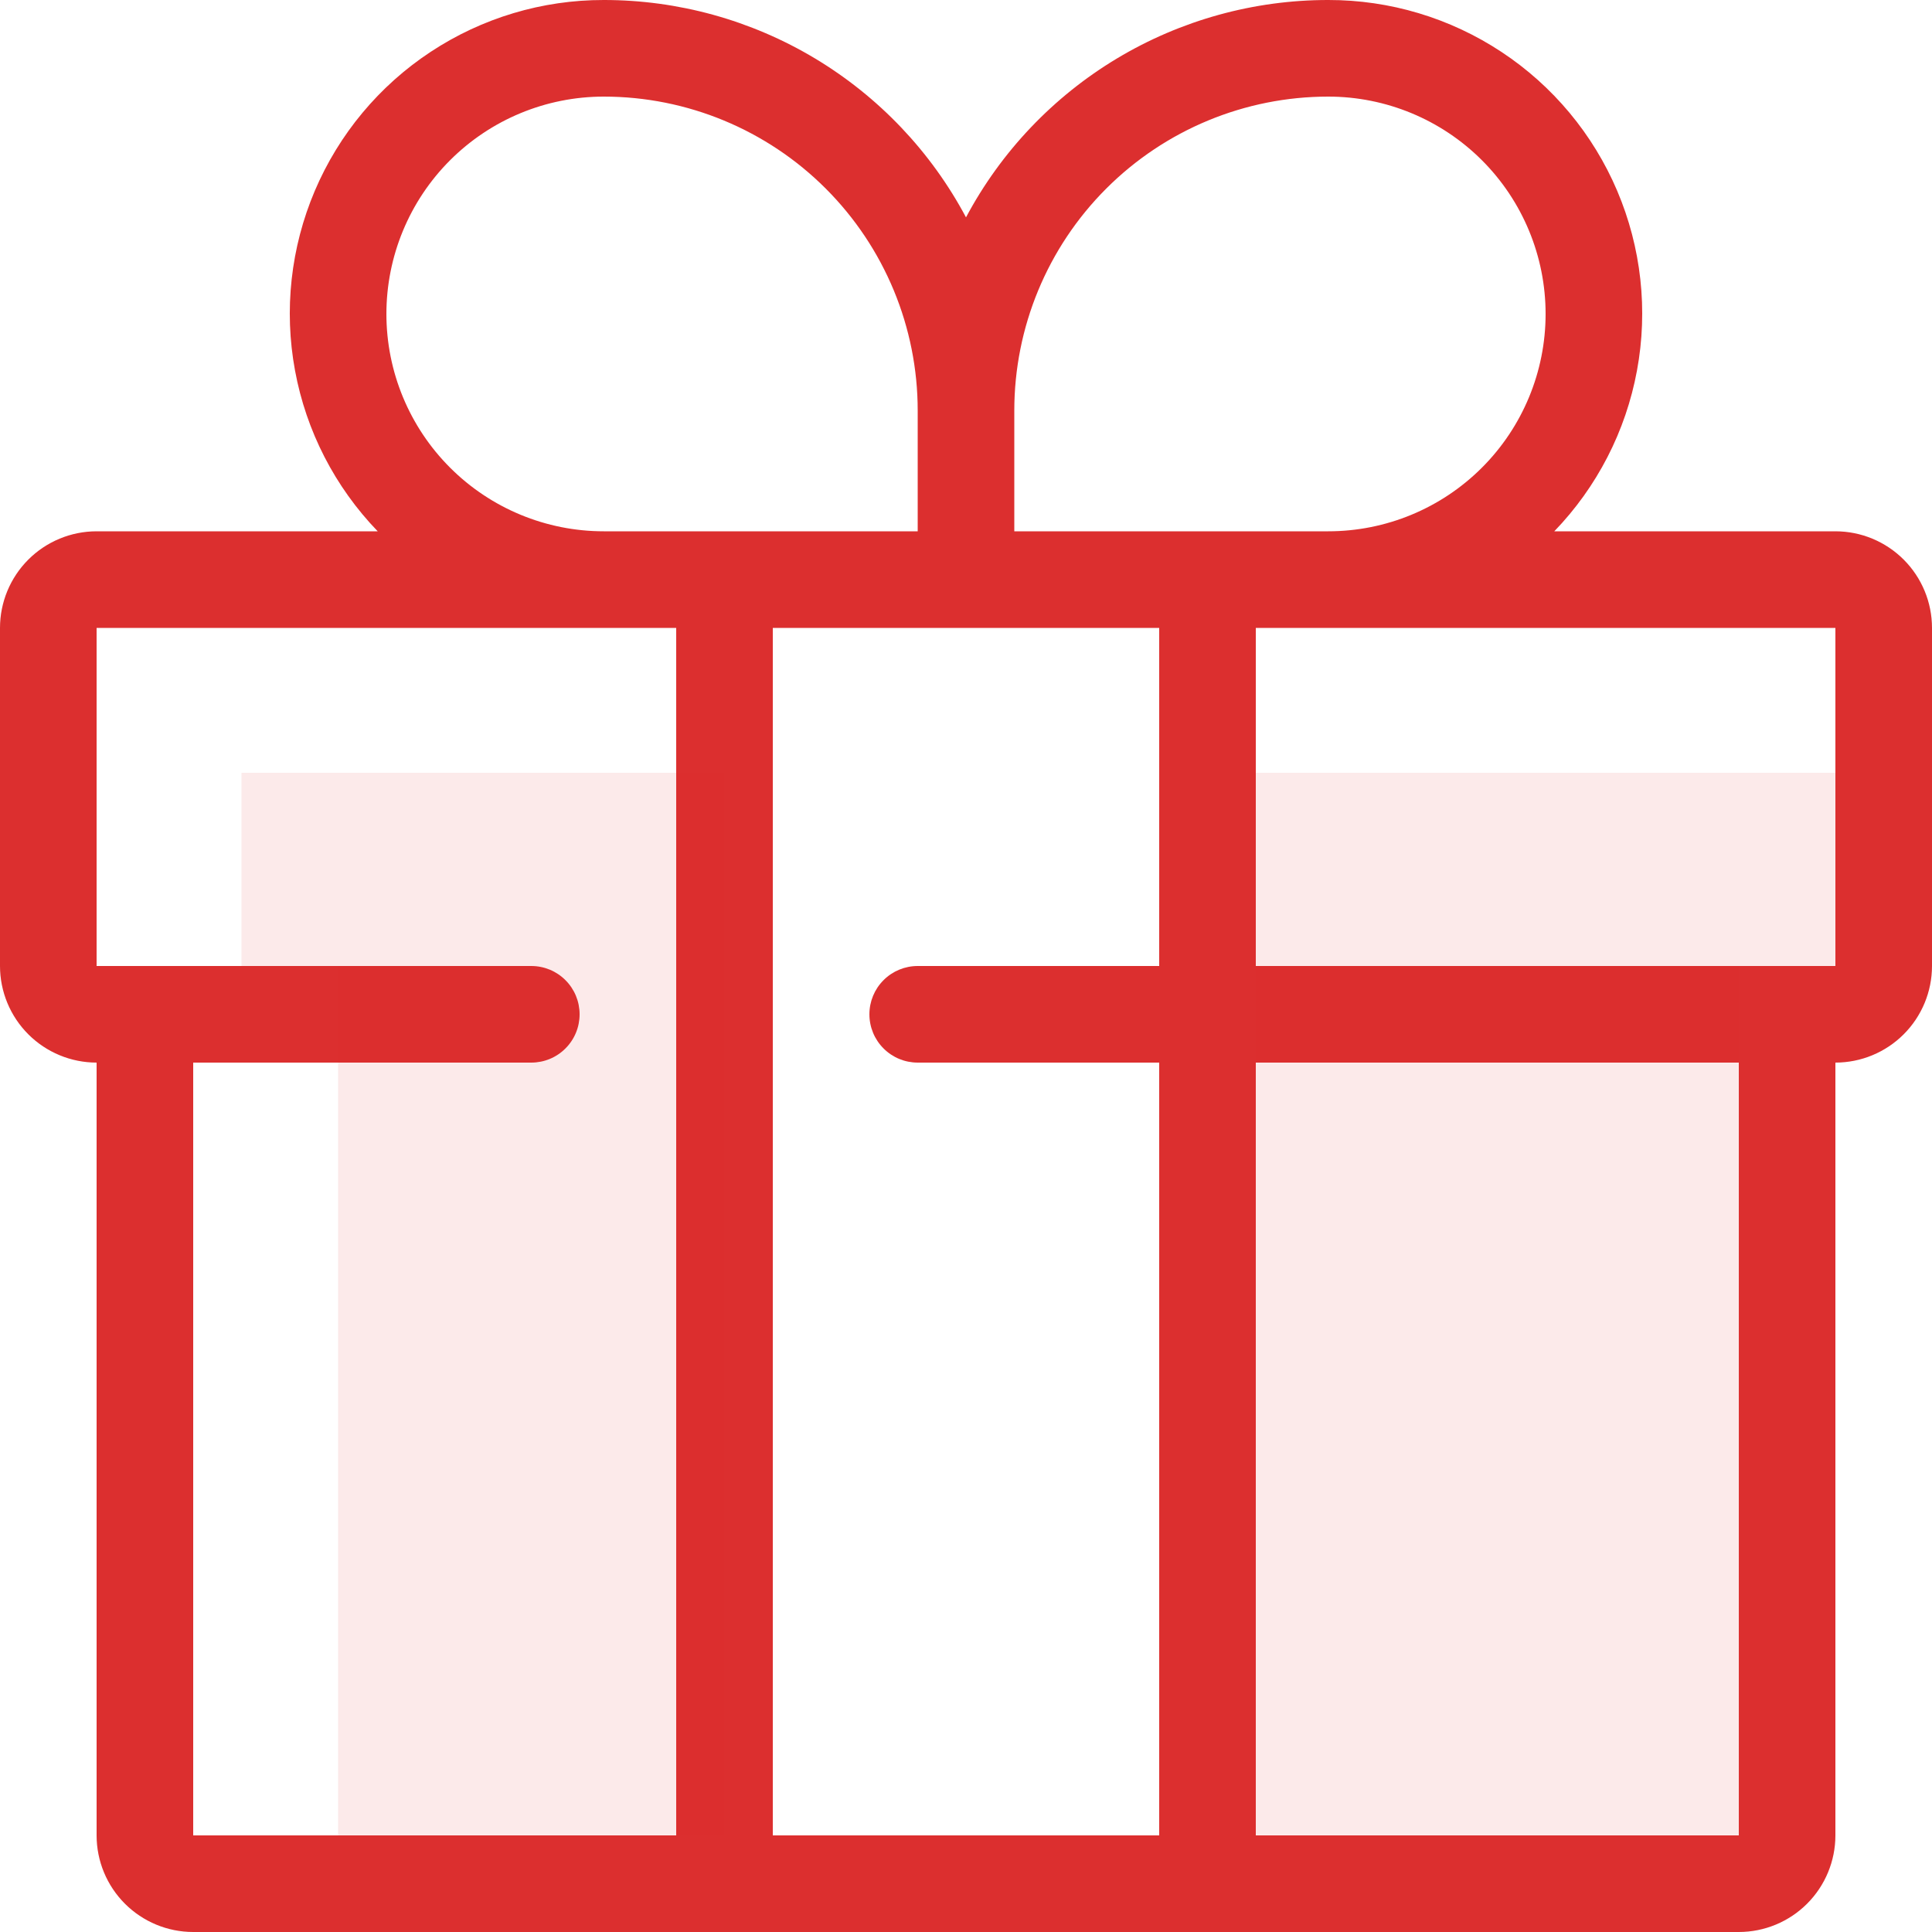
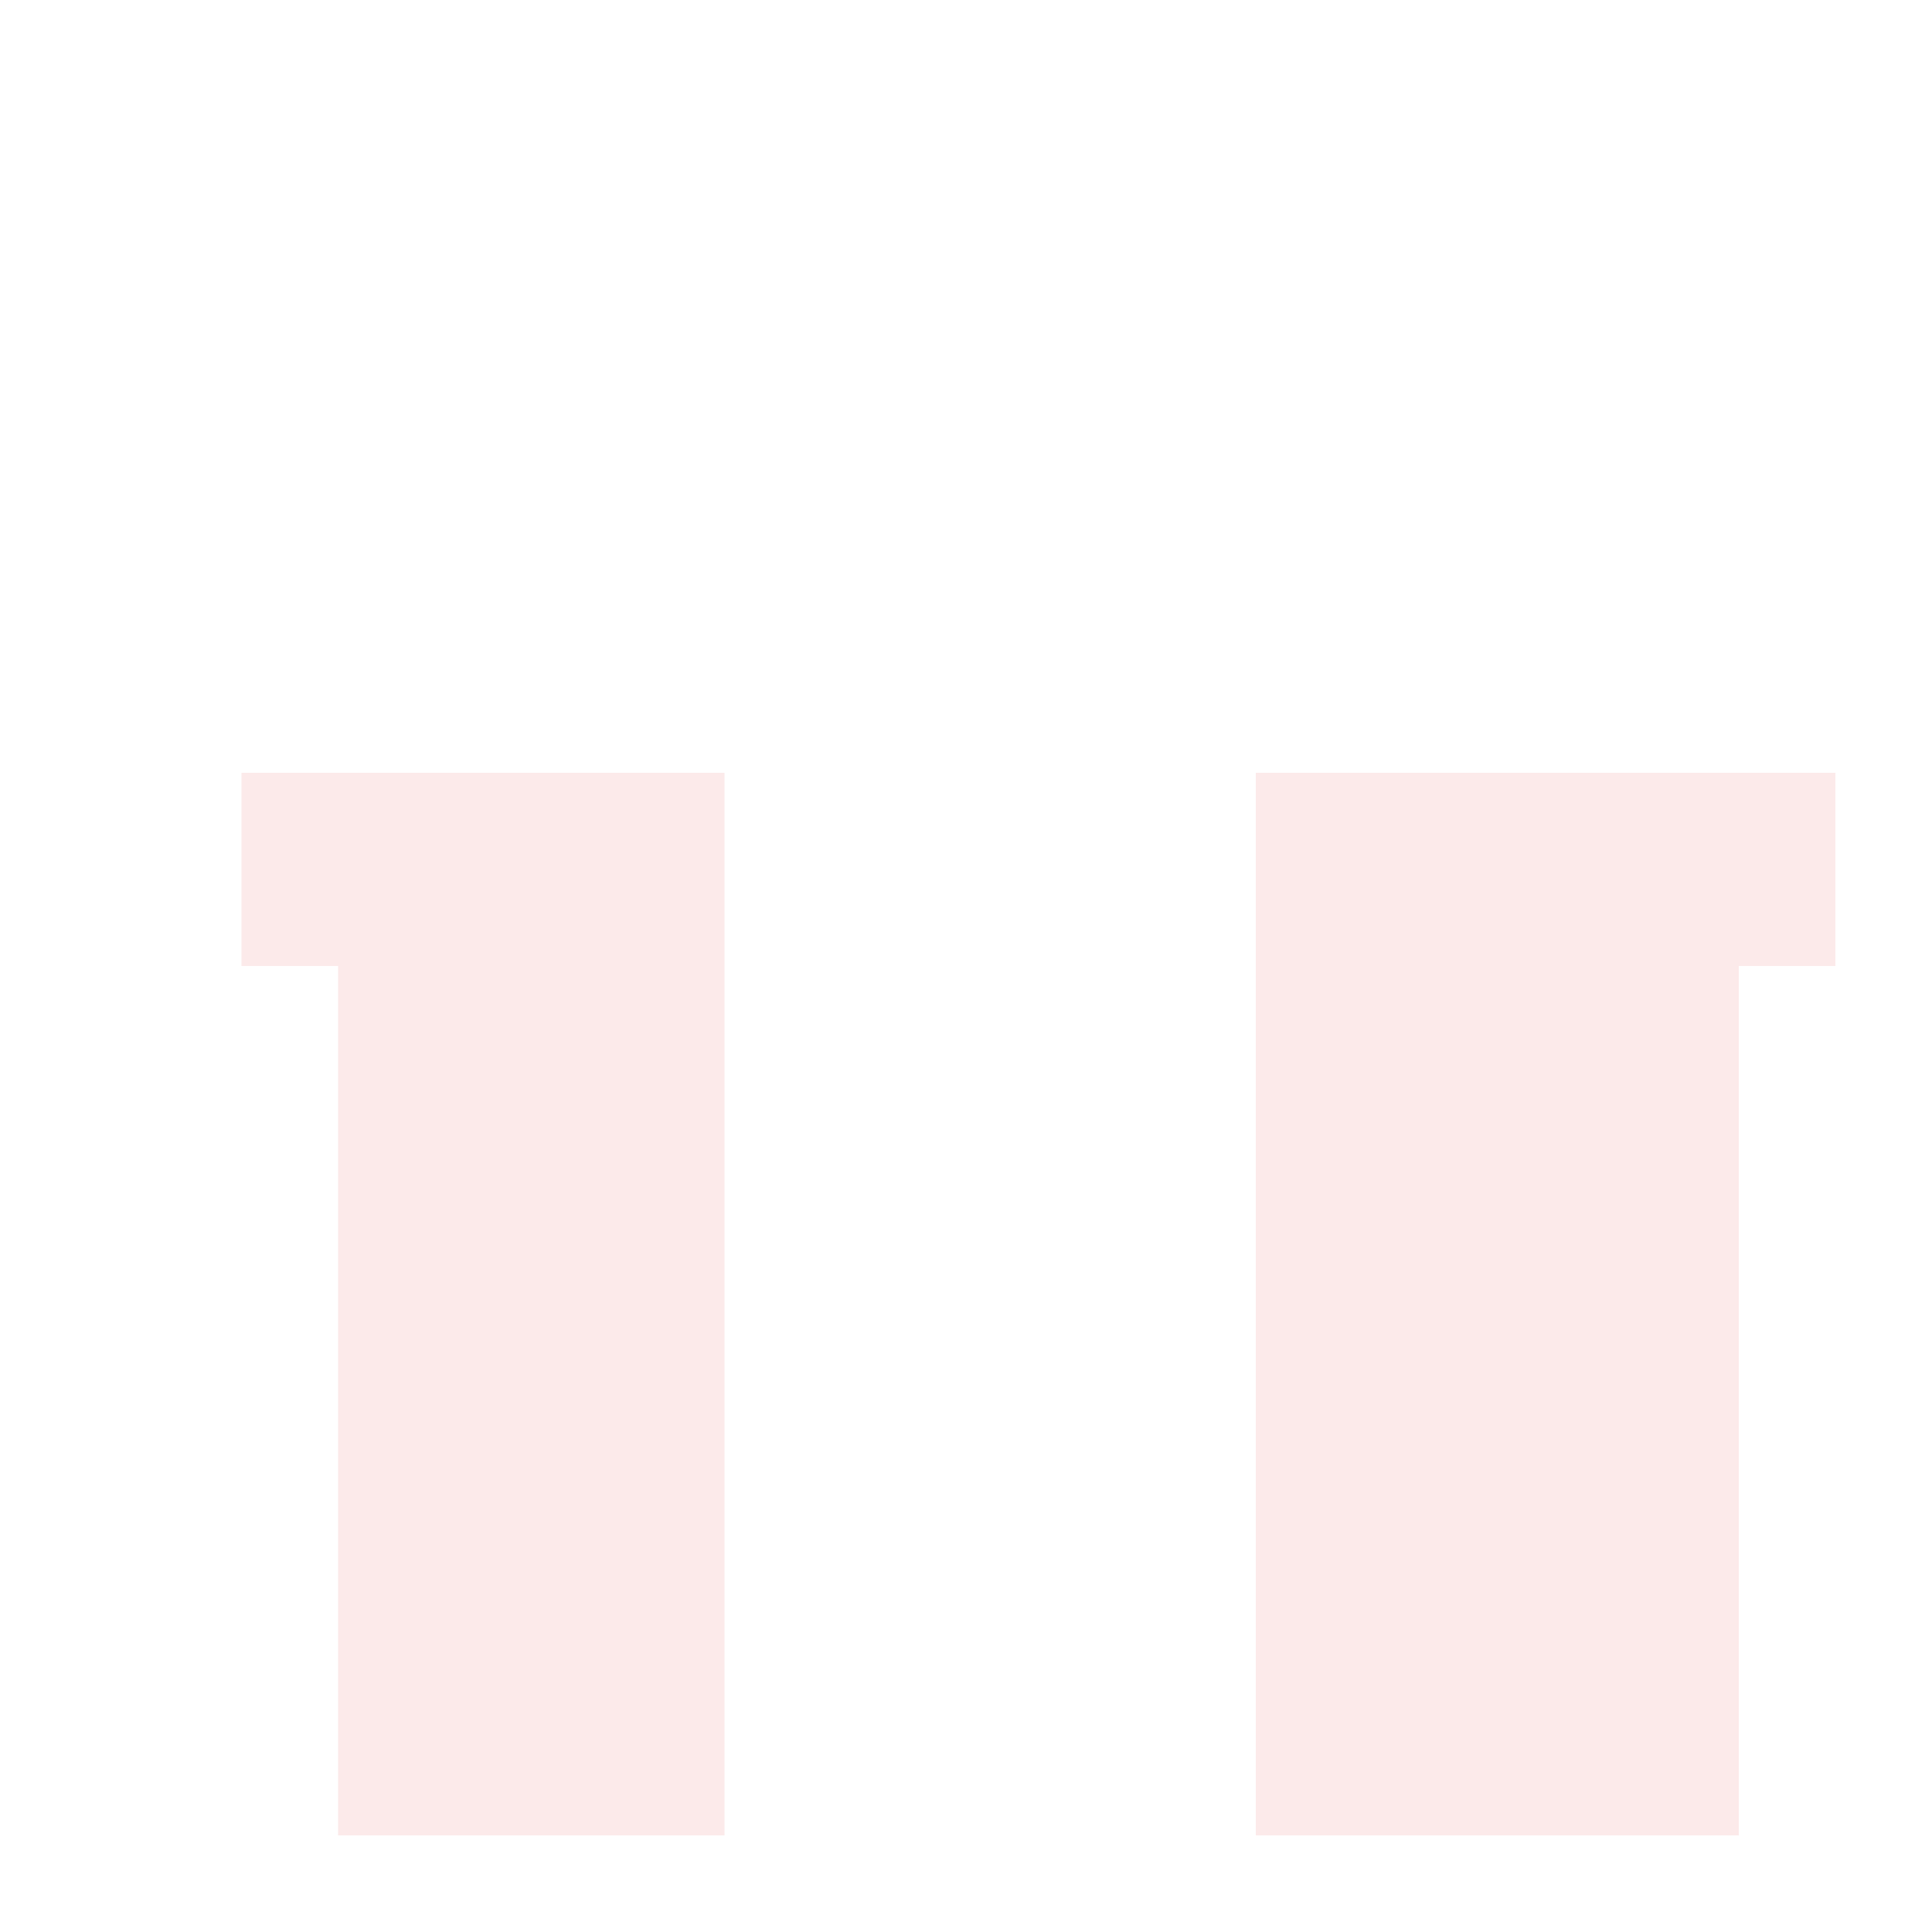
<svg xmlns="http://www.w3.org/2000/svg" width="40" height="40" viewBox="0 0 40 40" fill="none">
  <g clip-path="url(#clip0_1_6)">
-     <path fill-rule="evenodd" clip-rule="evenodd" d="M38 22V38C38 38.53 37.789 39.039 37.414 39.414C37.039 39.789 36.53 40 36 40H4C3.47 40 2.961 39.789 2.586 39.414C2.211 39.039 2 38.53 2 38V22C1.47 22 0.961 21.789 0.586 21.414C0.211 21.039 0 20.53 0 20V13C0 12.47 0.211 11.961 0.586 11.586C0.961 11.211 1.47 11 2 11H7.82C6.935 10.083 6.339 8.925 6.108 7.671C5.876 6.418 6.019 5.124 6.518 3.95C7.017 2.777 7.85 1.777 8.914 1.075C9.978 0.372 11.225 -0.002 12.5 1.60764e-06C14.041 -0.001 15.553 0.418 16.874 1.21C18.195 2.003 19.276 3.14 20 4.5C20.724 3.14 21.805 2.003 23.126 1.21C24.447 0.418 25.959 -0.001 27.5 1.60764e-06C28.775 -0.002 30.022 0.372 31.086 1.075C32.15 1.777 32.983 2.777 33.482 3.95C33.981 5.124 34.124 6.418 33.892 7.671C33.661 8.925 33.065 10.083 32.18 11H38C38.53 11 39.039 11.211 39.414 11.586C39.789 11.961 40 12.47 40 13V20C40 20.53 39.789 21.039 39.414 21.414C39.039 21.789 38.53 22 38 22ZM26 38H36V22H26V38ZM16 38H24V22H19C18.735 22 18.48 21.895 18.293 21.707C18.105 21.52 18 21.265 18 21C18 20.735 18.105 20.48 18.293 20.293C18.48 20.105 18.735 20 19 20H24V13H16V38ZM2 20H11C11.265 20 11.52 20.105 11.707 20.293C11.895 20.48 12 20.735 12 21C12 21.265 11.895 21.52 11.707 21.707C11.52 21.895 11.265 22 11 22H4V38H14V13H2V20ZM19 8.5C19 6.776 18.315 5.123 17.096 3.904C15.877 2.685 14.224 2 12.5 2C11.306 2 10.162 2.474 9.318 3.318C8.474 4.162 8 5.307 8 6.5C8 7.693 8.474 8.838 9.318 9.682C10.162 10.526 11.306 11 12.5 11H19V8.5ZM32 6.5C32 5.307 31.526 4.162 30.682 3.318C29.838 2.474 28.694 2 27.5 2C25.776 2 24.123 2.685 22.904 3.904C21.685 5.123 21 6.776 21 8.5V11H27.5C28.694 11 29.838 10.526 30.682 9.682C31.526 8.838 32 7.693 32 6.5ZM38 13H26V20H38V13Z" fill="#DC2F2F" />
    <path opacity="0.1" fill-rule="evenodd" clip-rule="evenodd" d="M36 20V38H26V16H38V20H36ZM15 38H7V20H5V16H15V38Z" fill="#DC2F2F" />
  </g>
  <defs>
    <clipPath id="clip0_1_6">
      <rect width="40" height="40" fill="white" />
    </clipPath>
  </defs>
</svg>